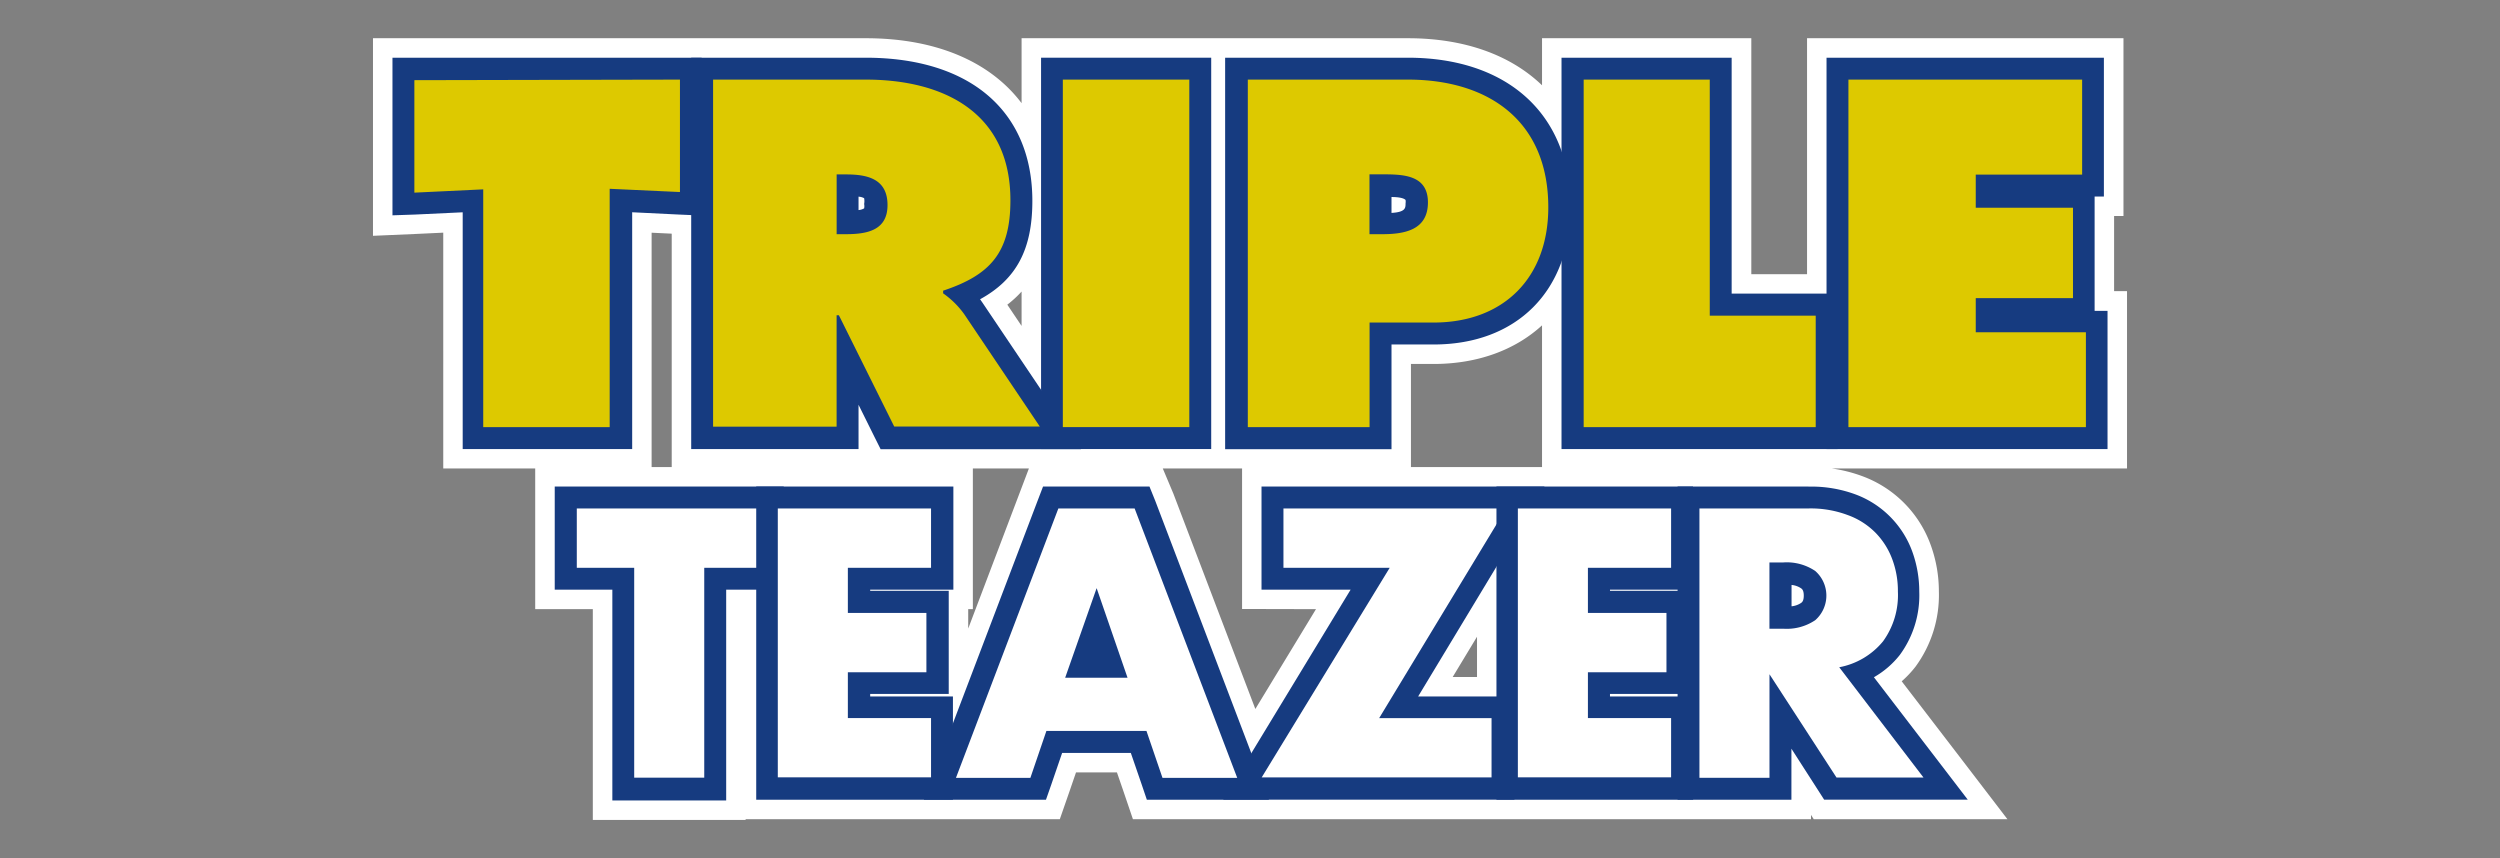
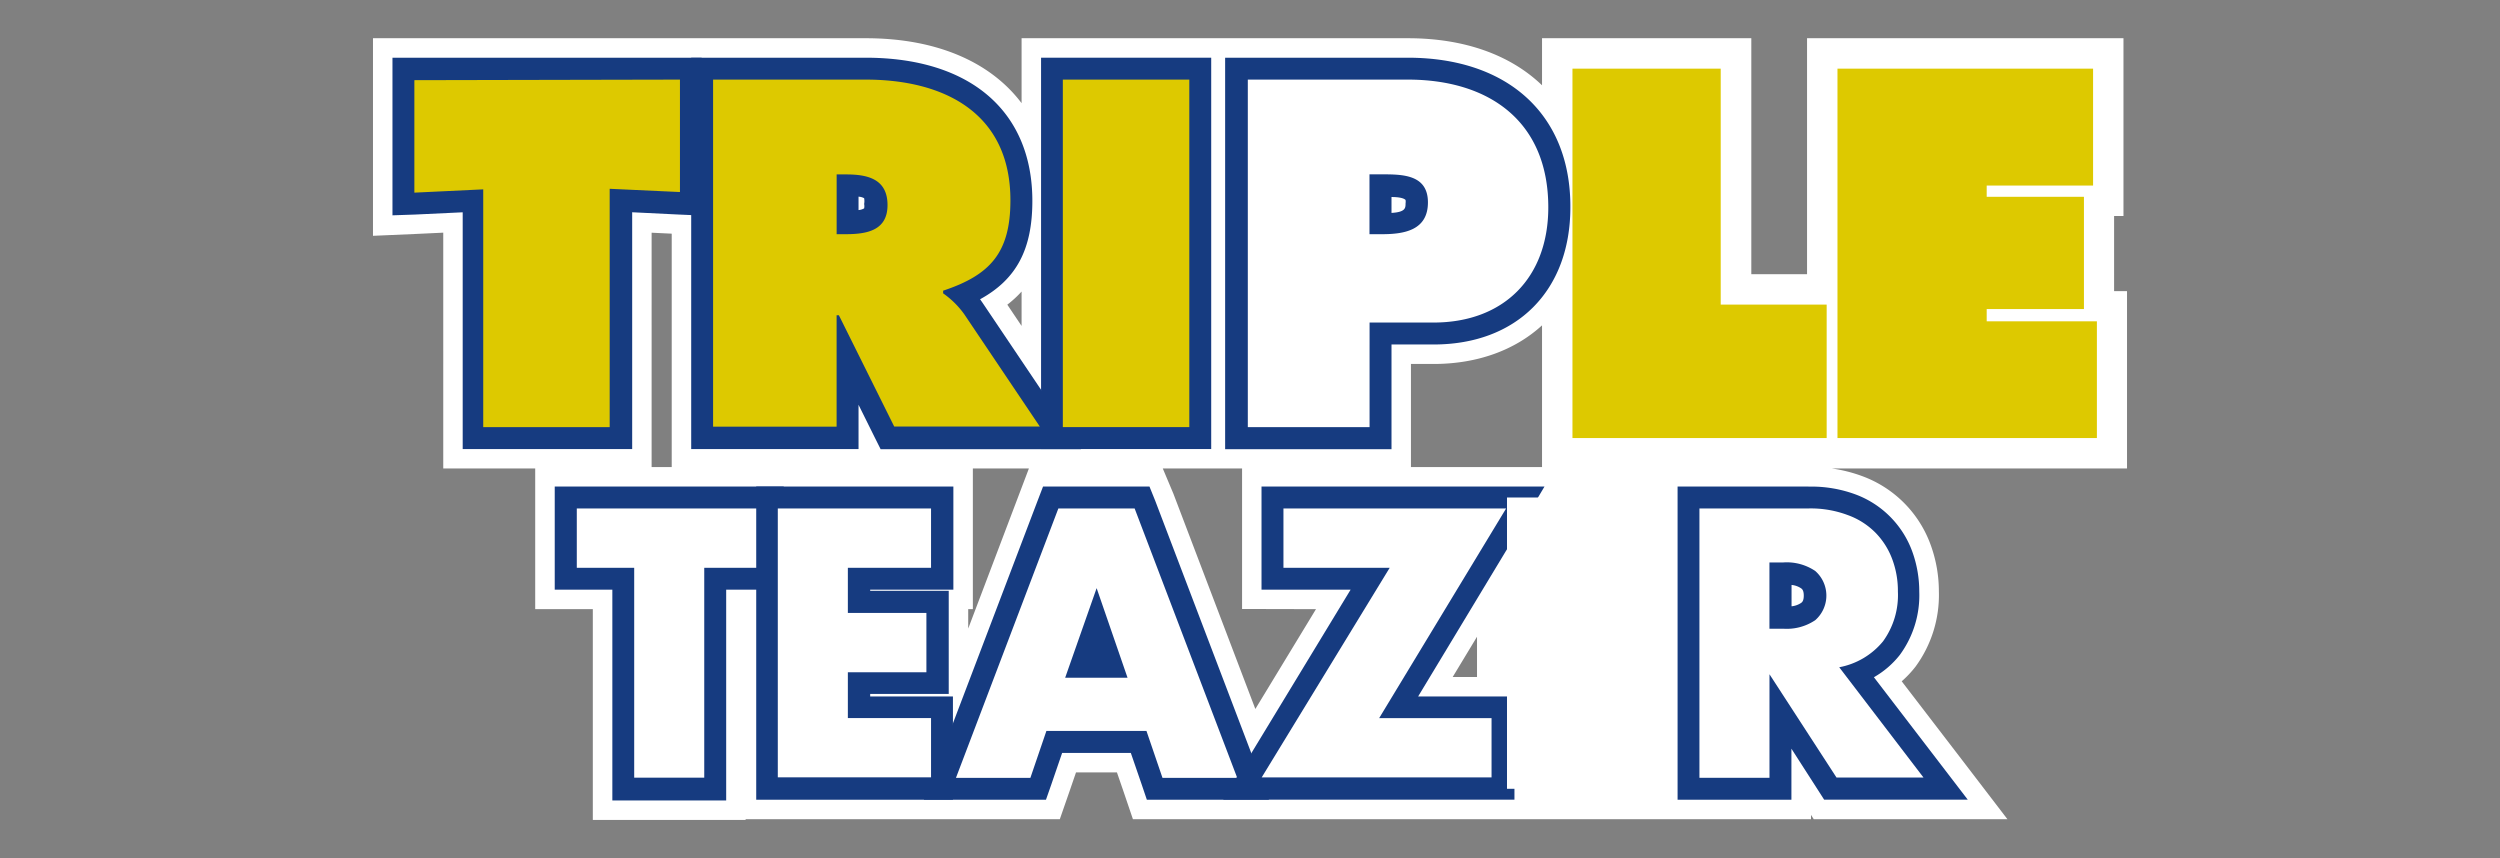
<svg xmlns="http://www.w3.org/2000/svg" id="Layer_1" data-name="Layer 1" viewBox="0 0 571 196">
  <rect x="0" y="0" width="571" height="196" fill="#808080" stroke="none" />
  <defs>
    <style>.cls-1{fill:#fff;}.cls-2{fill:#ddc900;}.cls-3{fill:#163b80;}</style>
  </defs>
  <path class="cls-1" d="M485.81,66.5h-2.95V49.33H485V8.73H412.73V62.62H400V8.73H352.2V19.48c-7.28-7-17.84-10.75-30.66-10.75H233.33V23.56c-7.14-9.46-19.5-14.83-35.6-14.83H85.19V53.86l9.89-.43,6.16-.29V107h21v32.13h13.16v48.14H170.3v-.16h71.76l2.23-6.41,1.47-4.28h9.35l1.47,4.27,2.18,6.42H413.63v-1l.63,1H458.5l-11.67-15.24-12.48-16.26a24.25,24.25,0,0,0,3.11-3.29l.09-.12a27.66,27.66,0,0,0,5.29-17.14A31.09,31.09,0,0,0,441,124.55a26.24,26.24,0,0,0-15.45-15.72,33.18,33.18,0,0,0-7.16-1.83h67.42ZM337.35,145.43v9.2h-5.56ZM352.2,74.31v32.37H322.26V83.13h5.19C337.38,83.13,346,80,352.2,74.31Zm-51.63,64.82-13.85,22.8L268,112.75,265.58,107h9.79v0h8.32v32.09Zm-79.43,4.43v-4.43h1.06V107H235Zm12.19-69.12-3.26-4.85a25.14,25.14,0,0,0,3.26-3ZM153.42,53.37v53.31h-4.59V53.15Z" />
  <g id="Layer_2" data-name="Layer 2">
    <g id="Layer_1-2" data-name="Layer 1-2">
      <polygon class="cls-2" points="108.03 100.05 108.03 45.88 92.14 46.62 92.14 15.68 157.8 15.68 157.8 46.62 141.88 45.88 141.88 100.05 108.03 100.05" />
      <path class="cls-3" d="M155.3,18.18V43.86l-16.05-.74V97.55H110.37V43.25L94.64,44V18.31Zm4.94-5H89.64v36L94.87,49l10.81-.51v54.08h38.71V48.48L155,49l5.26.23v-36Z" />
      <path class="cls-2" d="M202.67,100.05l-9.08-18.32v18.32H160.24V15.68h37.49c22.24,0,35.55,11.27,35.55,30.1,0,11.14-3.85,17.5-13.47,21.64a16.83,16.83,0,0,1,2.5,3l19.9,29.68Zm-9.08-49.23c5.48,0,6.41-1.38,6.41-4.1s-1-4.31-6.41-4.34Z" />
      <path class="cls-3" d="M197.73,18.18c17.87,0,33.05,7.58,33.05,27.57,0,12-4.65,17.08-15.37,20.64V67a20.09,20.09,0,0,1,4.81,4.75l17.27,25.67H204.24L191.6,72h-.52V97.45H162.87V18.18h34.86m-6.65,35.31h2c4.75,0,9.63-.74,9.63-6.65s-4.46-7-9.4-7h-2.22V53.36m6.65-40.18H157.87v89.38h38.22V92.45l3.66,7.38,1.38,2.76h45.76l-5.23-7.8L224.39,69.12l-.54-.77c8.38-4.59,11.94-11.49,11.94-22.47,0-20.51-14.25-32.7-38.06-32.7m-1.64,35V44.92a3,3,0,0,1,1.28.35,3.66,3.66,0,0,1,0,1.32,2.5,2.5,0,0,1,0,1,3,3,0,0,1-1.31.39" />
      <rect class="cls-2" x="240.28" y="15.68" width="33.86" height="84.37" />
      <path class="cls-3" d="M271.64,97.55H242.75V18.18h28.89Zm5-84.37H237.78v89.38h38.86Z" />
-       <path class="cls-2" d="M282.48,100.05V15.68h39.06c21.41,0,34.73,12.13,34.73,31.68,0,17.49-11.3,28.88-28.89,28.88H315.31v23.88Zm33.16-48.91c6.7,0,8-1.73,8-4.75s-1.22-4-8.12-4h-.23v8.76Z" />
      <path class="cls-3" d="M321.54,18.18c18.52,0,32.09,9.47,32.09,29.18,0,16-10.11,26.31-26.22,26.31h-14.6V97.55H285V18.18h36.52m-8.73,35.31h2.83c5,0,10.52-.84,10.52-7.26s-5.9-6.41-10.62-6.41h-2.73V53.58m8.73-40.4H279.82v89.41h38V78.68h9.63c19,0,31.22-12.29,31.22-31.32.1-21.09-14.18-34.18-37.13-34.18m-3.72,35.3V45c2.31,0,3,.45,3.21.67a2.49,2.49,0,0,1,0,.77c0,1.06,0,2-3.21,2.19" />
      <polygon class="cls-2" points="359.15 100.05 359.15 15.68 393.01 15.68 393.01 69.57 417.21 69.57 417.21 100.05 359.15 100.05" />
-       <path class="cls-3" d="M390.51,18.18V72.1h24.2V97.55h-53V18.18Zm5-5H356.65v89.38h63.06V67.06h-24.2Z" />
      <polygon class="cls-2" points="419.68 100.05 419.68 15.68 478.06 15.68 478.06 42.38 453.76 42.38 453.76 44.95 475.97 44.95 475.97 70.59 453.76 70.59 453.76 73.39 478.93 73.39 478.93 100.05 419.68 100.05" />
-       <path class="cls-3" d="M475.56,18.18v21.7h-24.3v7.57h22.21V68.09H451.26v7.8h25.16V97.55H422.18V18.18Zm5-5H417.18v89.38h64.18V71h-2.95V44.89h2.12V13.18Z" />
      <polygon class="cls-1" points="283.8 180.16 312.91 132.18 290.63 132.18 290.63 113.63 348.5 113.63 319.52 161.58 343.36 161.58 343.36 180.16 283.8 180.16" />
      <path class="cls-3" d="M344,116.13l-29,47.89h25.67v13.54h-52.5l29.24-47.88H293.14V116.13Zm8.76-5H288.13v23.55h20.35L284,175l-4.62,7.64H345.9V159.07h-22l24.35-40.34Z" />
      <polygon class="cls-1" points="344.2 180.16 344.2 113.63 384.19 113.63 384.19 132.18 365.19 132.18 365.19 137.44 383.13 137.44 383.13 155.99 365.19 155.99 365.19 161.58 384.19 161.58 384.19 180.16 344.2 180.16" />
-       <path class="cls-3" d="M381.68,116.13v13.55h-19V140h17.94v13.54H362.68V164h19v13.54h-35V116.13Zm5-5H341.79v71.53h44.93V159.07h-19v-.57h18V134.94h-18v-.26h19Z" />
      <path class="cls-1" d="M418.08,180.06l-11.4-17.65v17.65h-21V113.63h27.41A26.85,26.85,0,0,1,423,115.3a19.43,19.43,0,0,1,11.53,11.62,24.15,24.15,0,0,1,1.41,8.21A20.64,20.64,0,0,1,432,148a18.18,18.18,0,0,1-7.8,5.68l20.25,26.41Zm-10.72-39a9.64,9.64,0,0,0,5.71-1.41,5.05,5.05,0,0,0,0-7.32,9.64,9.64,0,0,0-5.71-1.41h-.52V141.1Z" />
      <path class="cls-3" d="M413.07,116.13a24,24,0,0,1,8.95,1.51,17,17,0,0,1,6.42,4.11,17.22,17.22,0,0,1,3.76,6,20.69,20.69,0,0,1,1.28,7.35,18,18,0,0,1-3.4,11.39,17,17,0,0,1-10,5.91l19.25,25.19H419.46L404.15,154v23.65h-16V116.13H413m-8.86,27.47h3.21a11.63,11.63,0,0,0,7.25-1.95,7.48,7.48,0,0,0,.68-10.56,8.73,8.73,0,0,0-.68-.68,11.63,11.63,0,0,0-7.25-1.95h-3.21V143.6M413,111.13H383.16v71.53h26V171l6,9.34,1.48,2.31h32.8l-6.2-8.09L428,154.68a20.33,20.33,0,0,0,5.93-5.11,23,23,0,0,0,4.43-14.44,26.77,26.77,0,0,0-1.57-9.08A21.92,21.92,0,0,0,424,113a29.1,29.1,0,0,0-10.81-1.86m-4,27.21v-4.75a4.73,4.73,0,0,1,2.18.77c.22.16.61.45.61,1.67s-.39,1.51-.61,1.67a4.73,4.73,0,0,1-2.18.77" />
      <polygon class="cls-1" points="142.37 180.16 142.37 132.18 129.24 132.18 129.24 113.63 176.51 113.63 176.51 132.18 163.35 132.18 163.35 180.16 142.37 180.16" />
      <path class="cls-3" d="M174,116.13v13.55H160.85v47.94h-16V129.68H131.74V116.13Zm5-5H126.7v23.55h13.16v48.14h26V134.68H179Z" />
      <polygon class="cls-1" points="175.13 180.16 175.13 113.63 215.15 113.63 215.15 132.18 196.15 132.18 196.15 137.44 214.09 137.44 214.09 155.99 196.15 155.99 196.15 161.58 215.15 161.58 215.15 180.16 175.13 180.16" />
      <path class="cls-3" d="M212.65,116.13v13.55h-19V140h17.94v13.54H193.65V164h19v13.54h-35V116.13Zm5-5H172.72v71.53h44.93V159.07h-18.9v-.57h17.94V134.94H198.75v-.26h19V111.13Z" />
-       <path class="cls-1" d="M263.74,180.06l-3.69-10.59H240.79l-3.53,10.59H214.8L240,113.63h20.92l25.33,66.43Zm-9.63-27.85-3.69-10.31-3.53,10.4Z" />
      <path class="cls-3" d="M259.15,116.13l23.43,61.53H265.51l-3.66-10.72H239l-3.66,10.72h-17l23.39-61.53Zm-16,38.67h14.38l-7.06-20.47-7.19,20.47m19.26-43.67H238.23L237,114.34l-23.4,61.52-2.6,6.8H238.9l1.19-3.4,2.5-7.29h15.69l2.51,7.29,1.15,3.4h27.89l-2.57-6.8-23.42-61.52ZM250.33,149.8v0Z" />
    </g>
  </g>
</svg>